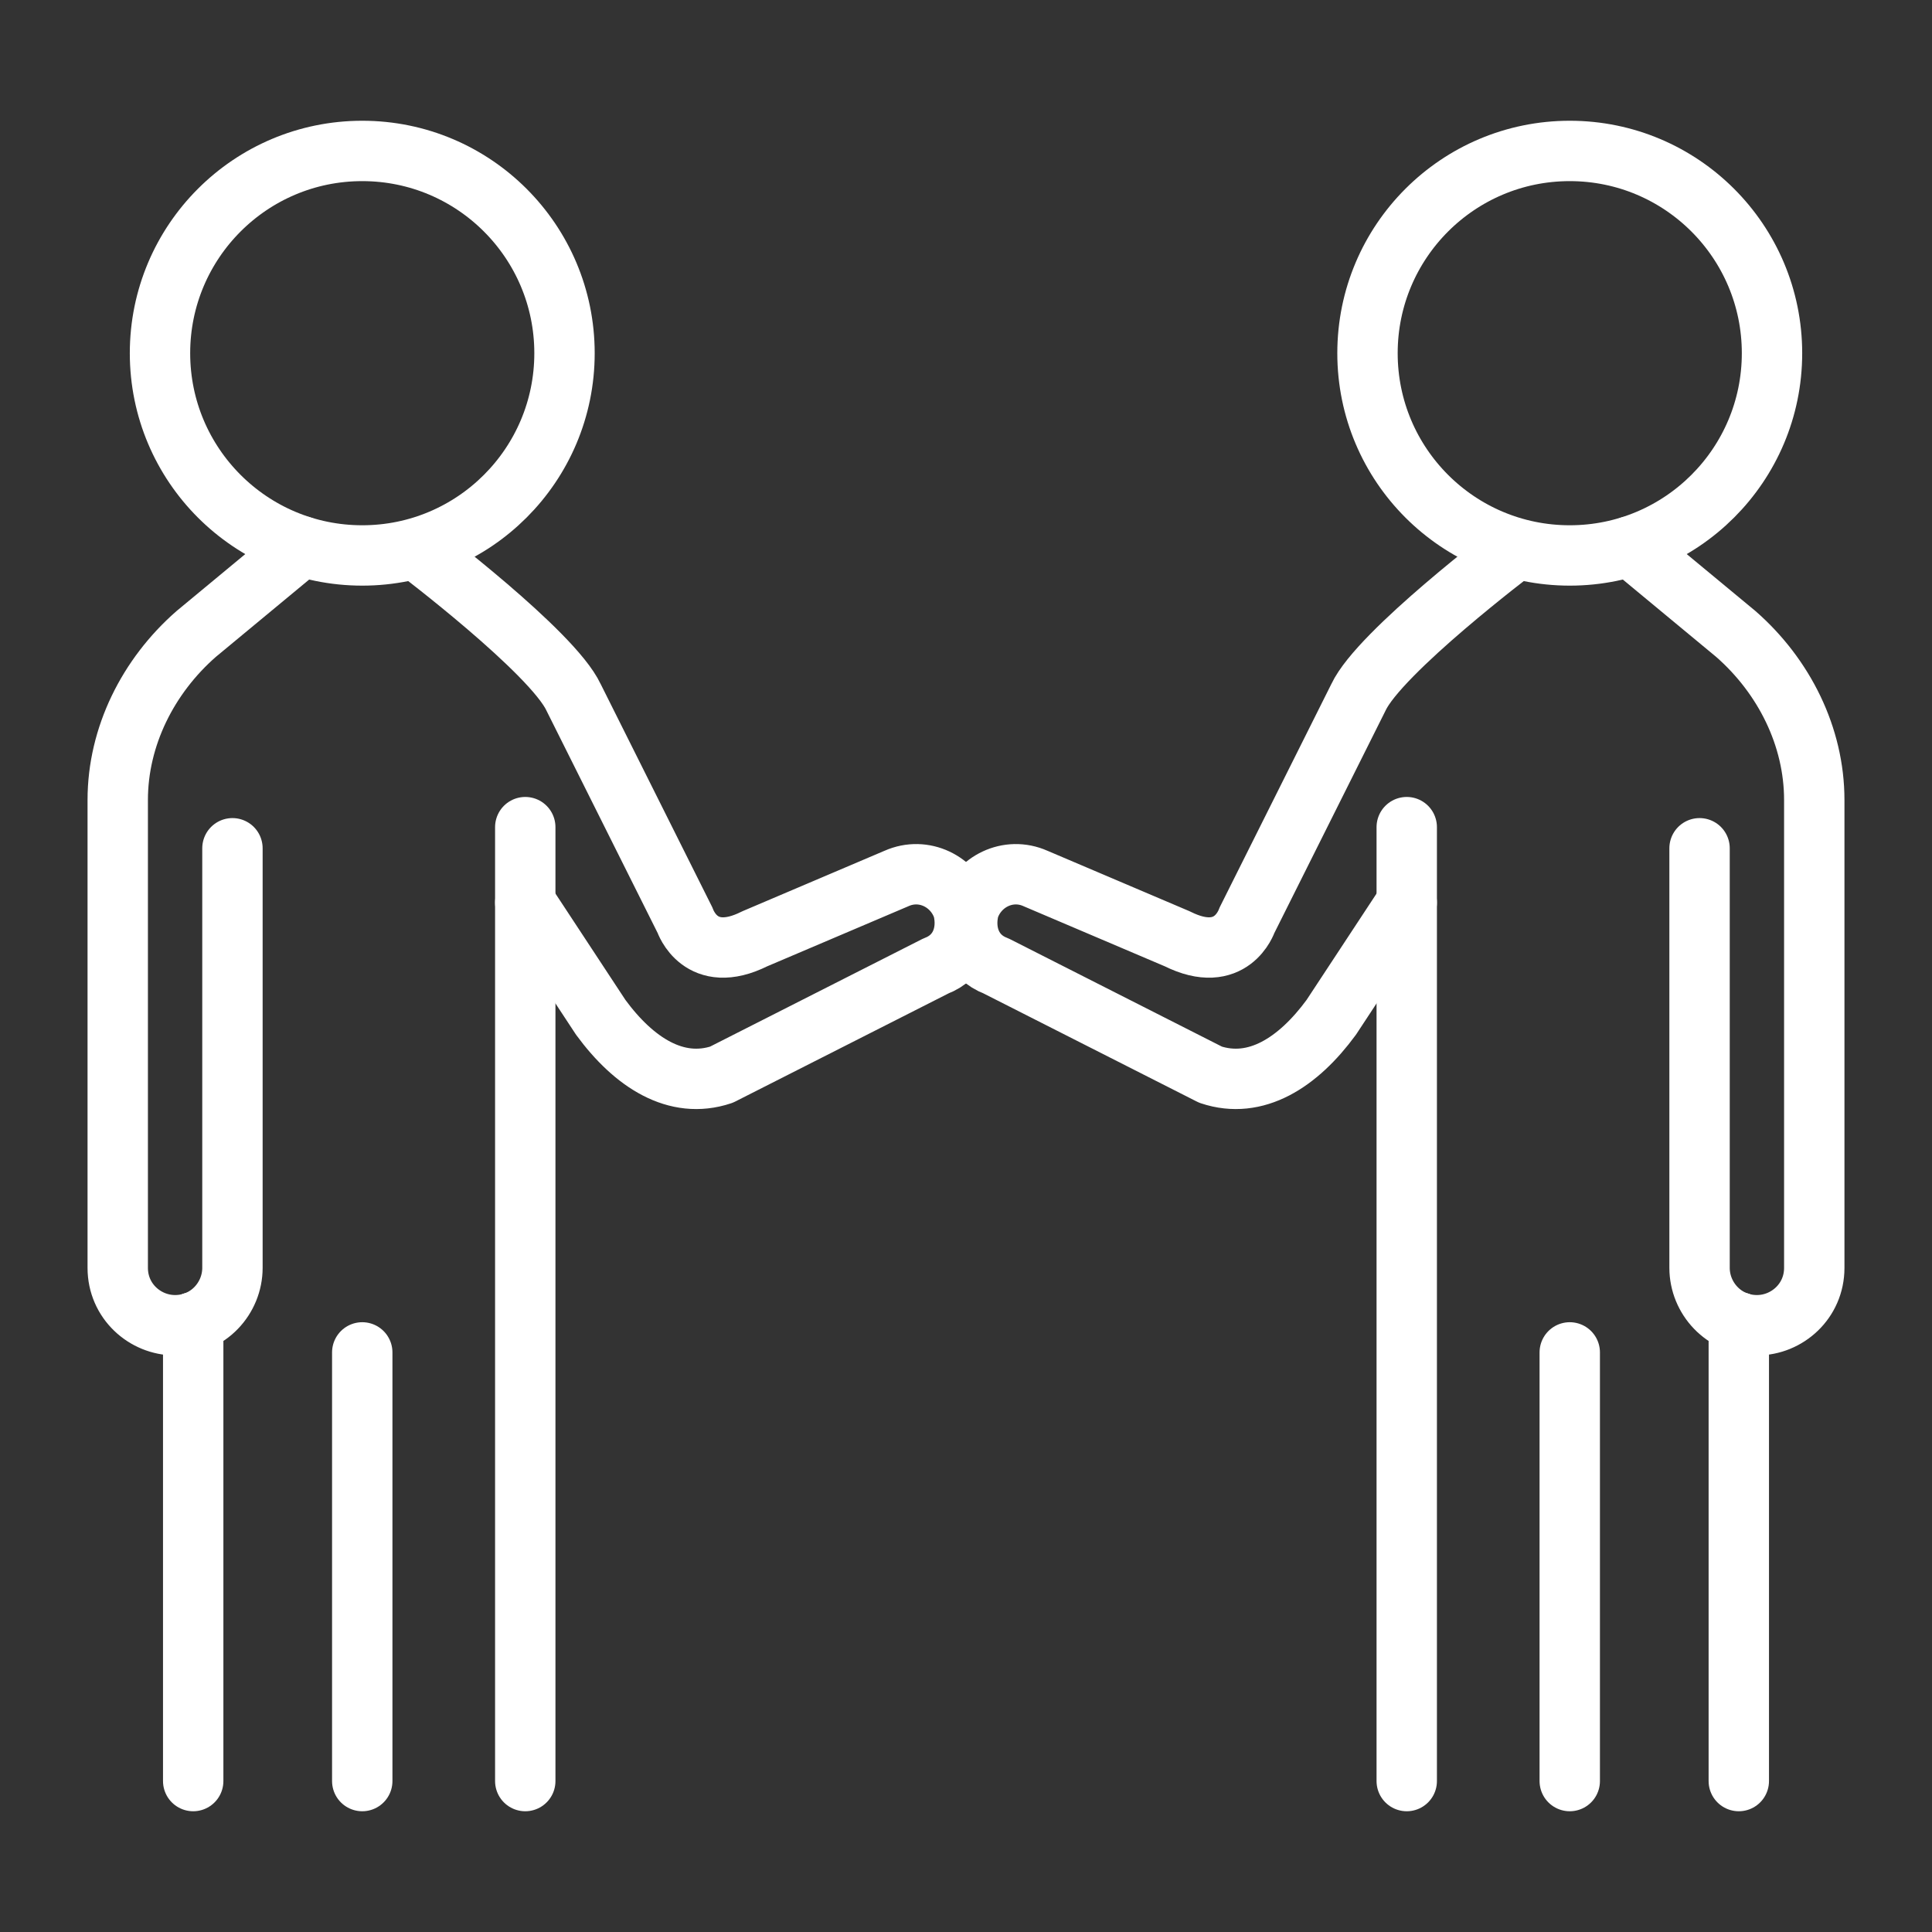
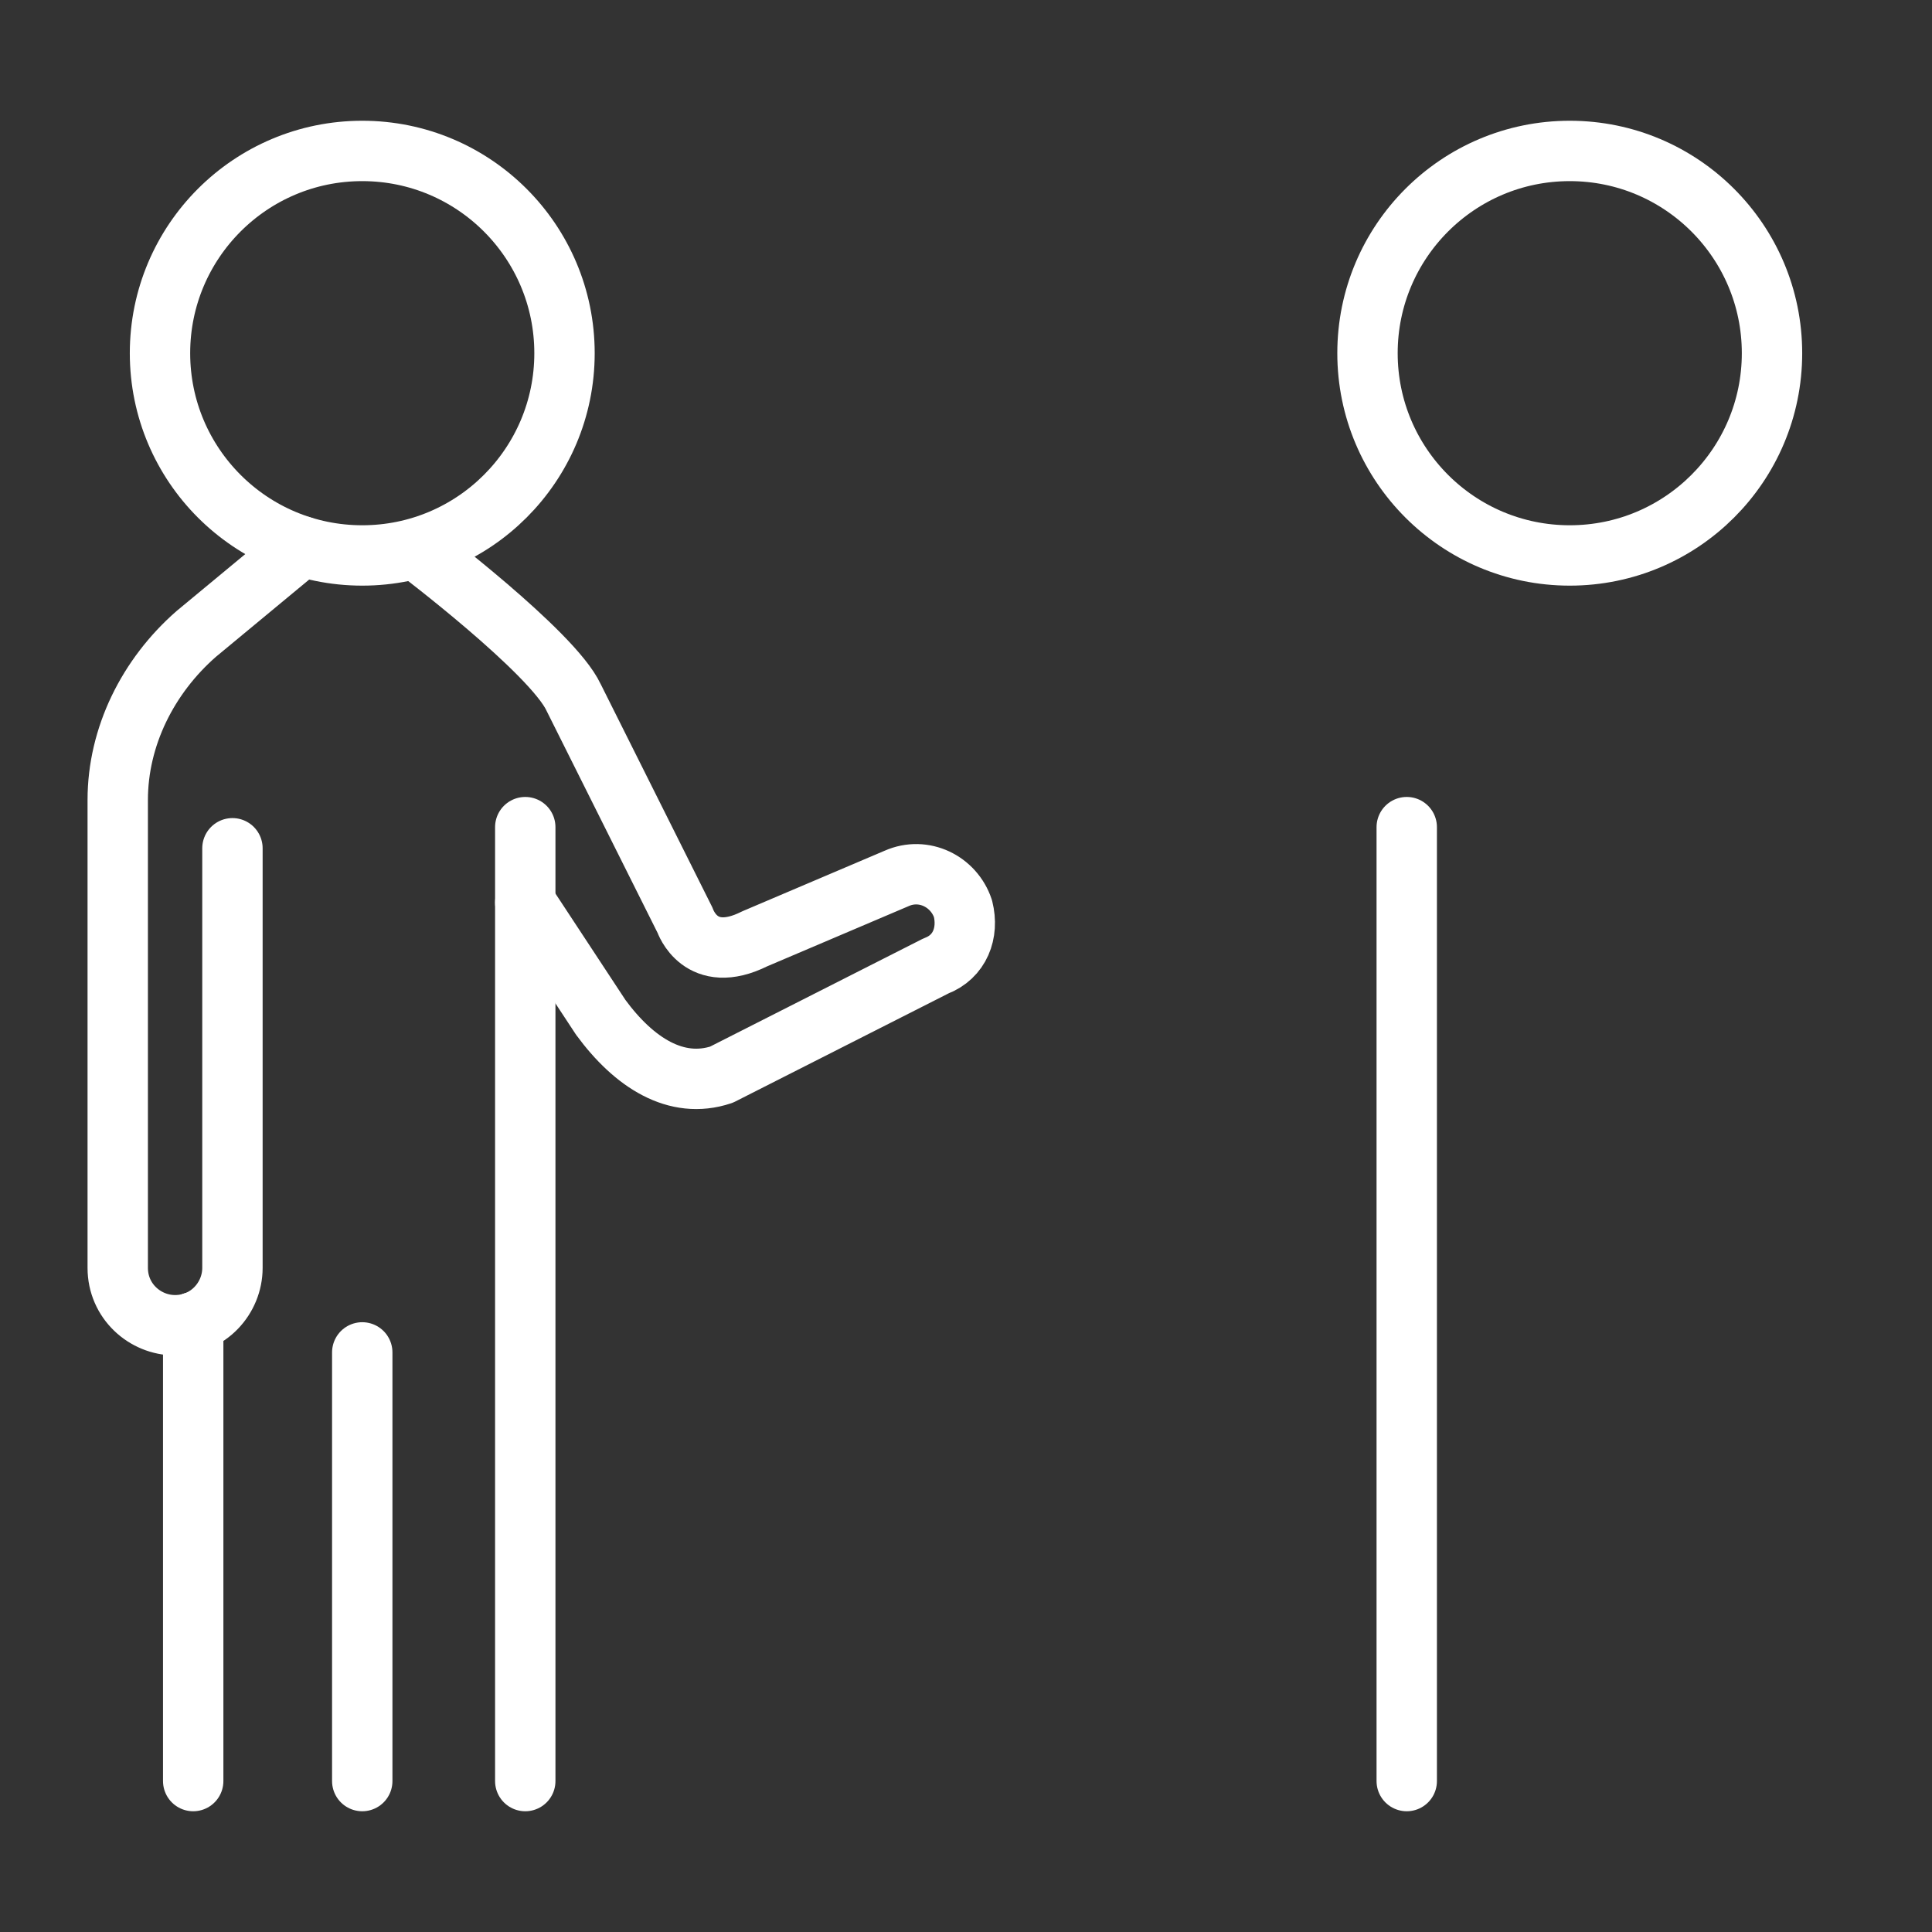
<svg xmlns="http://www.w3.org/2000/svg" version="1.0" id="Layer_1" x="0px" y="0px" viewBox="0 0 64 64" style="enable-background:new 0 0 64 64;" xml:space="preserve">
  <rect x="0" y="0" width="64" height="64" fill="#333333" stroke="none" />
  <style type="text/css">
	.st0{fill:none;stroke:#FFFFFF;stroke-width:2;stroke-linecap:round;stroke-linejoin:round;stroke-miterlimit:10;}
</style>
  <g>
    <circle class="st0" cx="12" cy="11.7" r="6.7" />
    <path class="st0" d="M10,18.1l-3.5,2.9c-1.6,1.4-2.6,3.4-2.6,5.5V42c0,1.1,0.9,1.9,1.9,1.9l0,0c1.1,0,1.9-0.9,1.9-1.9V28.1" />
    <line class="st0" x1="17.4" y1="27.4" x2="17.4" y2="59" />
    <line class="st0" x1="6.4" y1="43.8" x2="6.4" y2="59" />
    <line class="st0" x1="12" y1="44.8" x2="12" y2="59" />
    <path class="st0" d="M13.8,18.2c0,0,4.5,3.4,5.2,4.9l3.7,7.4c0,0,0.5,1.5,2.3,0.6l4.7-2c0.9-0.4,1.9,0.1,2.2,1l0,0   c0.2,0.8-0.1,1.6-0.9,1.9l-7.1,3.6c-1.5,0.5-2.9-0.4-4-1.9l-2.5-3.8" />
    <circle class="st0" cx="52" cy="11.7" r="6.7" />
-     <path class="st0" d="M54,18.1l3.5,2.9c1.6,1.4,2.6,3.4,2.6,5.5V42c0,1.1-0.9,1.9-1.9,1.9l0,0c-1.1,0-1.9-0.9-1.9-1.9V28.1" />
    <line class="st0" x1="46.6" y1="27.4" x2="46.6" y2="59" />
-     <line class="st0" x1="57.6" y1="43.8" x2="57.6" y2="59" />
-     <line class="st0" x1="52" y1="44.8" x2="52" y2="59" />
-     <path class="st0" d="M50.2,18.2c0,0-4.5,3.4-5.2,4.9l-3.7,7.4c0,0-0.5,1.5-2.3,0.6l-4.7-2c-0.9-0.4-1.9,0.1-2.2,1l0,0   c-0.2,0.8,0.1,1.6,0.9,1.9l7.1,3.6c1.5,0.5,2.9-0.4,4-1.9l2.5-3.8" />
  </g>
</svg>